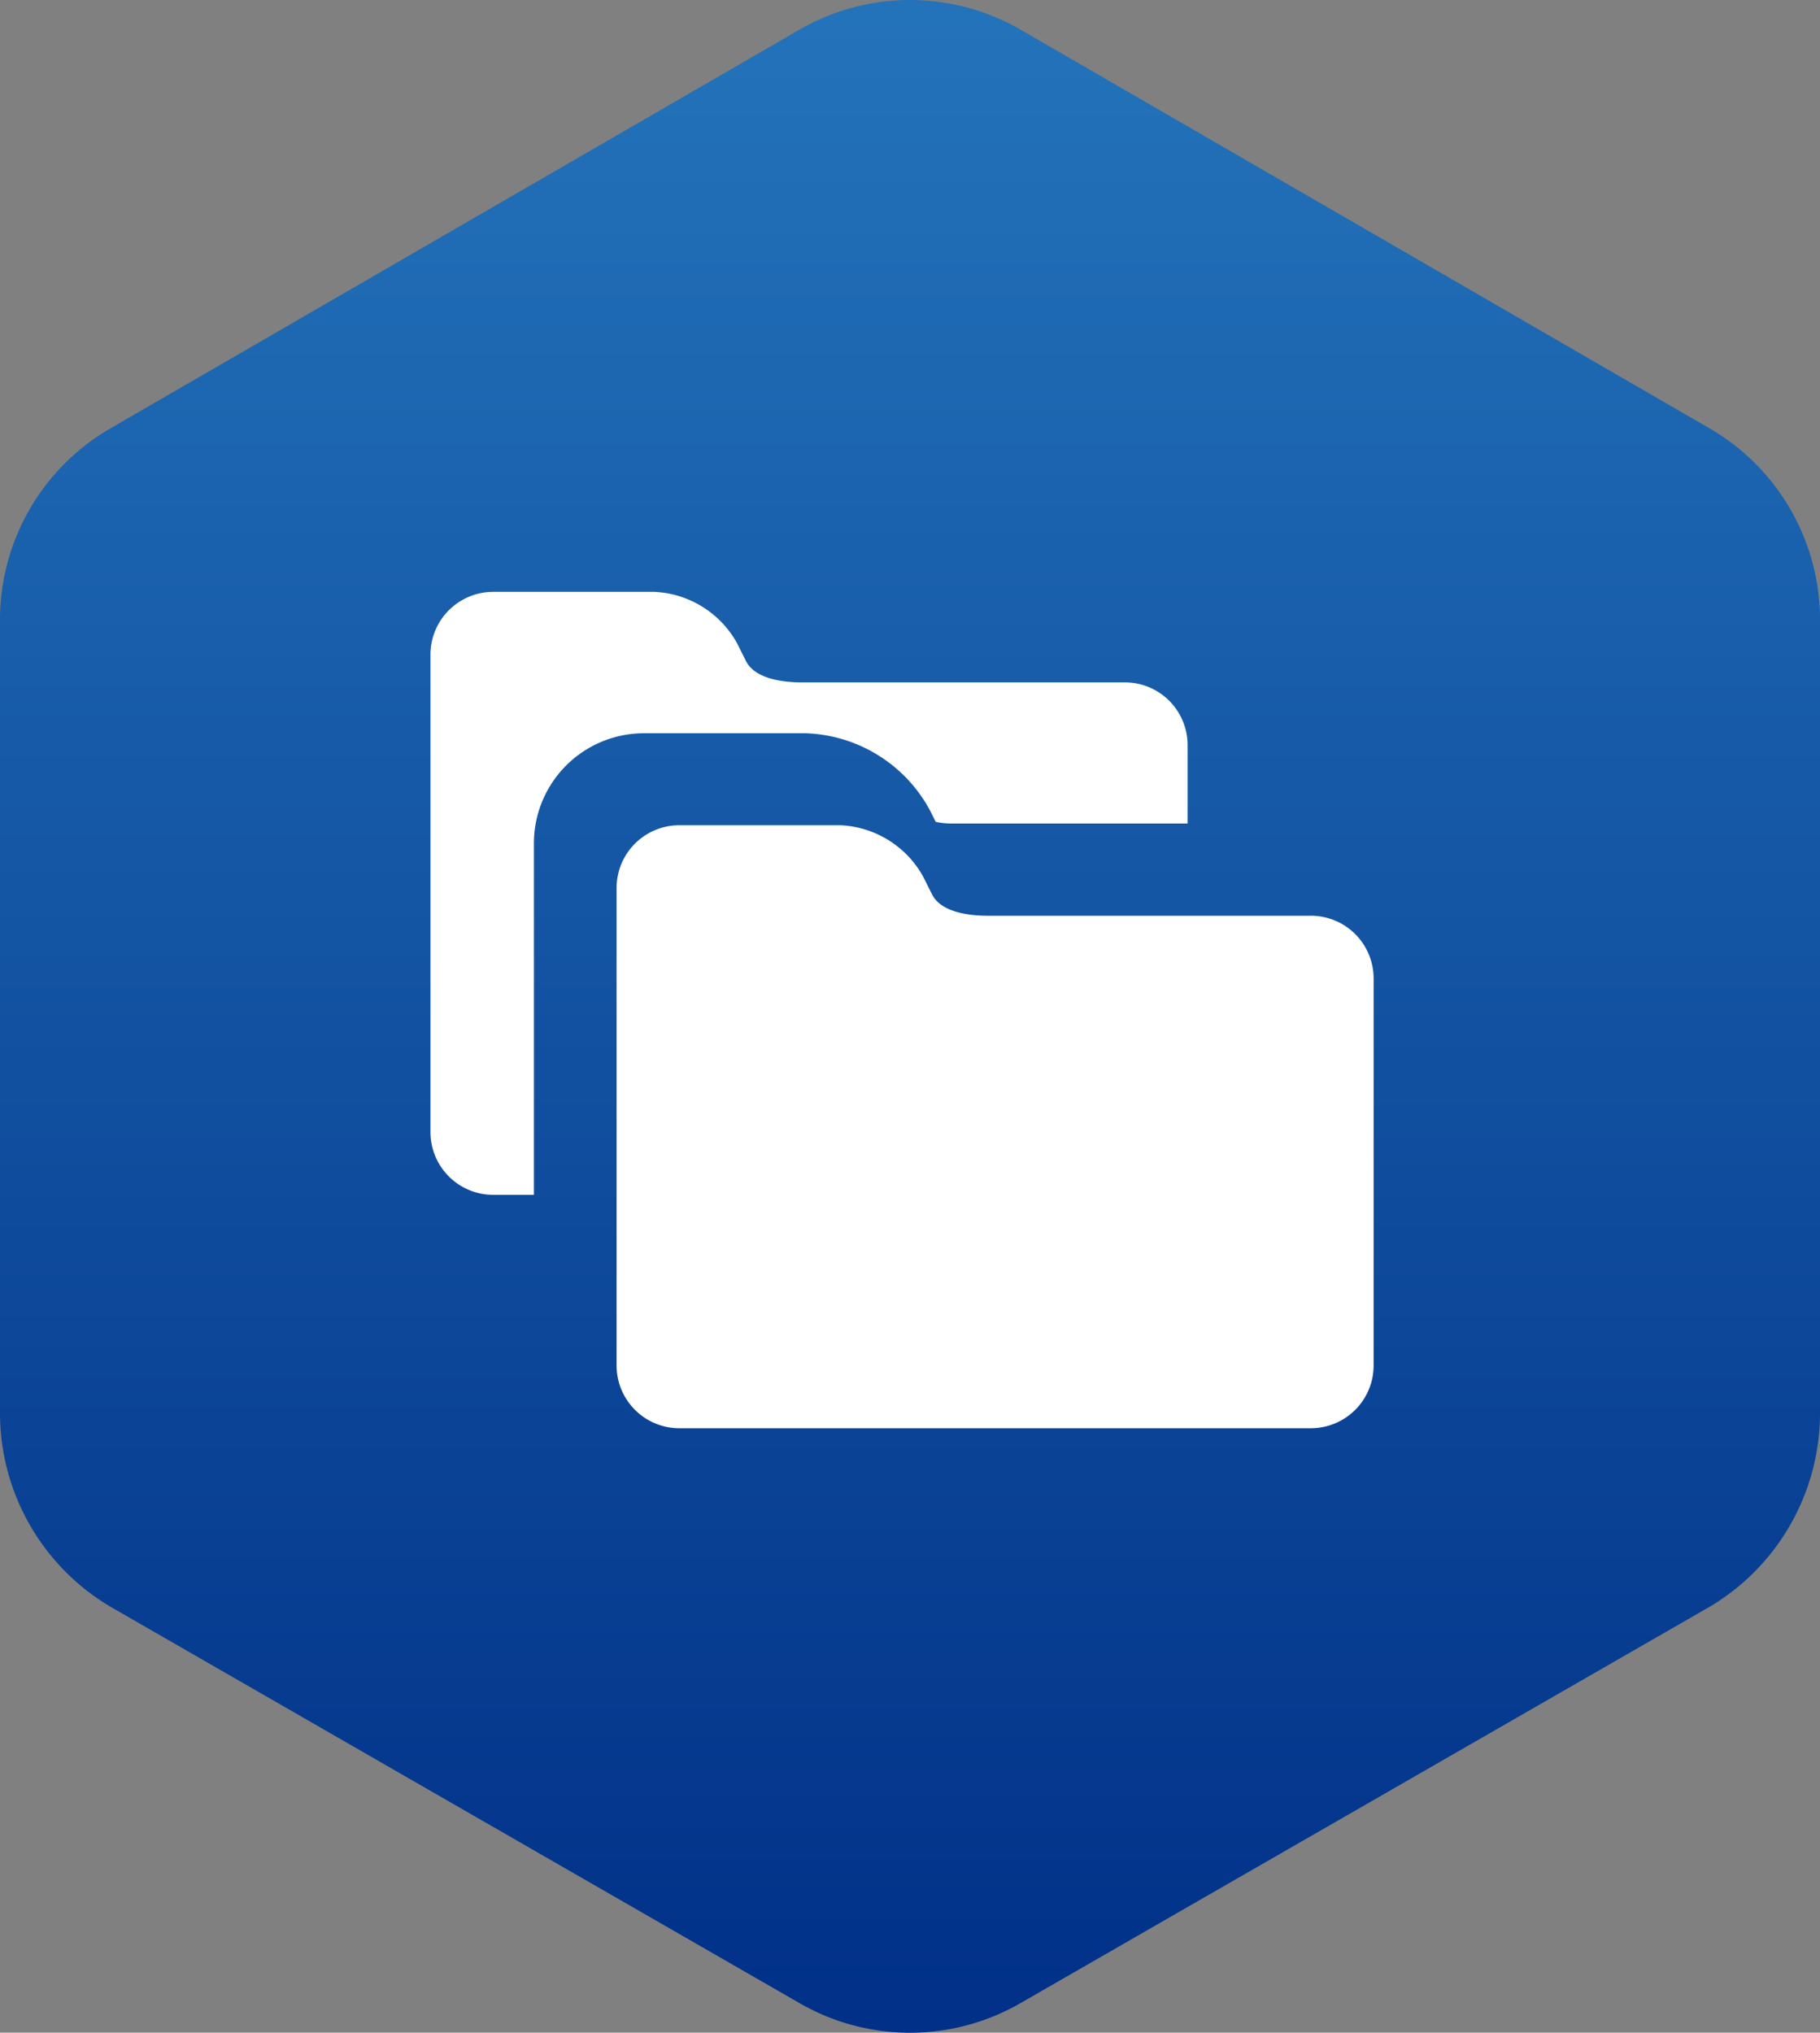
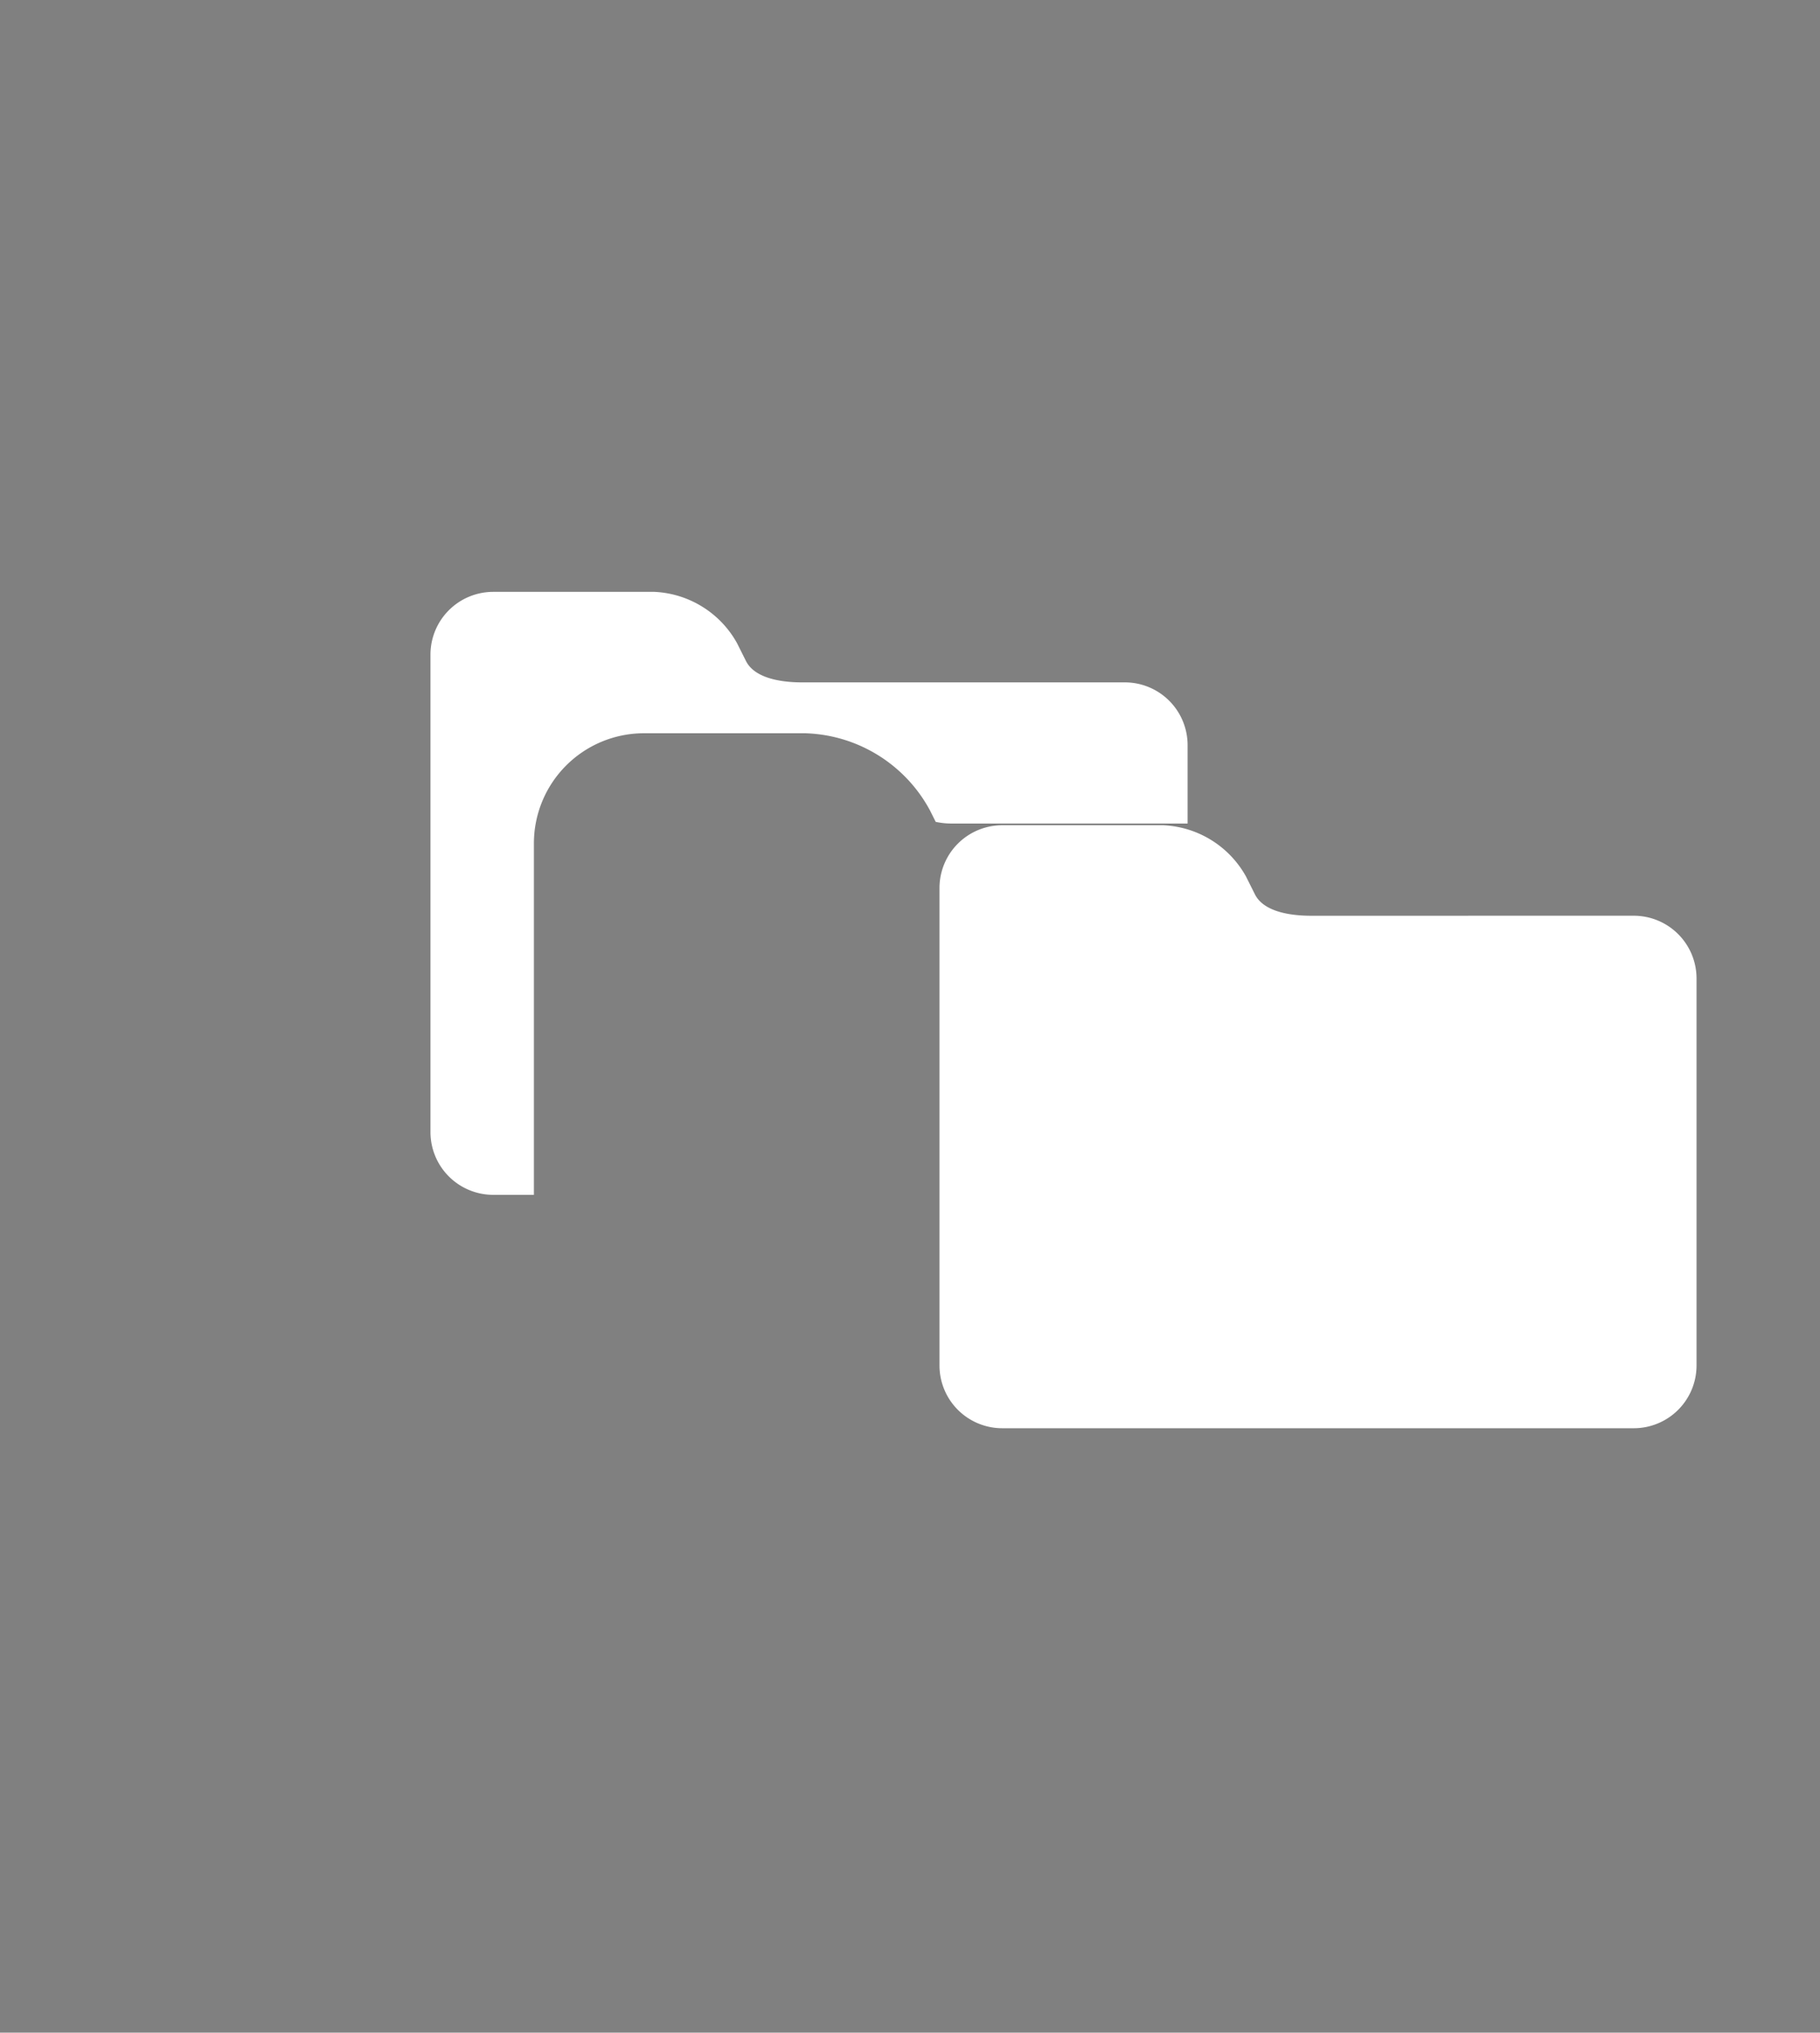
<svg xmlns="http://www.w3.org/2000/svg" width="67.634" height="75.521" viewBox="0 0 67.634 75.521">
  <rect x="0" y="0" width="67.634" height="75.521" fill="#808080" stroke="none" />
  <defs>
    <linearGradient id="linear-gradient" y1="0.5" x2="1" y2="0.5" gradientUnits="objectBoundingBox">
      <stop offset="0" stop-color="#2474bb" />
      <stop offset="1" stop-color="#002f87" />
    </linearGradient>
  </defs>
  <g id="Icon-ReducePaperwork" transform="translate(-337 -422)">
-     <path id="Path_91056" data-name="Path 91056" d="M52.592,0a8.374,8.374,0,0,1,7.1,4.091l14.74,25.635a8.21,8.21,0,0,1,0,8.182L59.689,63.543a8.374,8.374,0,0,1-7.1,4.091H22.929a8.224,8.224,0,0,1-7.006-4.091L1.092,37.908a8.209,8.209,0,0,1,0-8.182L15.923,4.091A8.224,8.224,0,0,1,22.929,0Z" transform="translate(404.634 422) rotate(90)" fill-rule="evenodd" fill="url(#linear-gradient)" />
    <g id="Group_122973" data-name="Group 122973" transform="translate(353 444)">
      <path id="Path_90467" data-name="Path 90467" d="M397,349.788a4.091,4.091,0,0,1,4.087-4.087h5.99a5.446,5.446,0,0,1,4.641,2.866l.213.426a2.788,2.788,0,0,0,.633.062h8.728v-2.914a2.332,2.332,0,0,0-2.329-2.33h-12c-.63,0-1.739-.1-2.086-.8l-.332-.663a3.706,3.706,0,0,0-3.069-1.9h-5.99a2.332,2.332,0,0,0-2.33,2.329v17.744a2.333,2.333,0,0,0,2.33,2.33H397Z" transform="translate(-393.159 -340.458)" fill="#fff" />
-       <path id="Path_90468" data-name="Path 90468" d="M435.745,365.538h-12c-.63,0-1.739-.1-2.086-.8l-.332-.663a3.705,3.705,0,0,0-3.069-1.9h-5.99a2.332,2.332,0,0,0-2.329,2.329v17.744a2.332,2.332,0,0,0,2.329,2.33h23.475a2.332,2.332,0,0,0,2.329-2.33V367.867a2.332,2.332,0,0,0-2.329-2.33" transform="translate(-403.026 -353.514)" fill="#fff" />
+       <path id="Path_90468" data-name="Path 90468" d="M435.745,365.538c-.63,0-1.739-.1-2.086-.8l-.332-.663a3.705,3.705,0,0,0-3.069-1.9h-5.99a2.332,2.332,0,0,0-2.329,2.329v17.744a2.332,2.332,0,0,0,2.329,2.33h23.475a2.332,2.332,0,0,0,2.329-2.33V367.867a2.332,2.332,0,0,0-2.329-2.33" transform="translate(-403.026 -353.514)" fill="#fff" />
    </g>
  </g>
</svg>